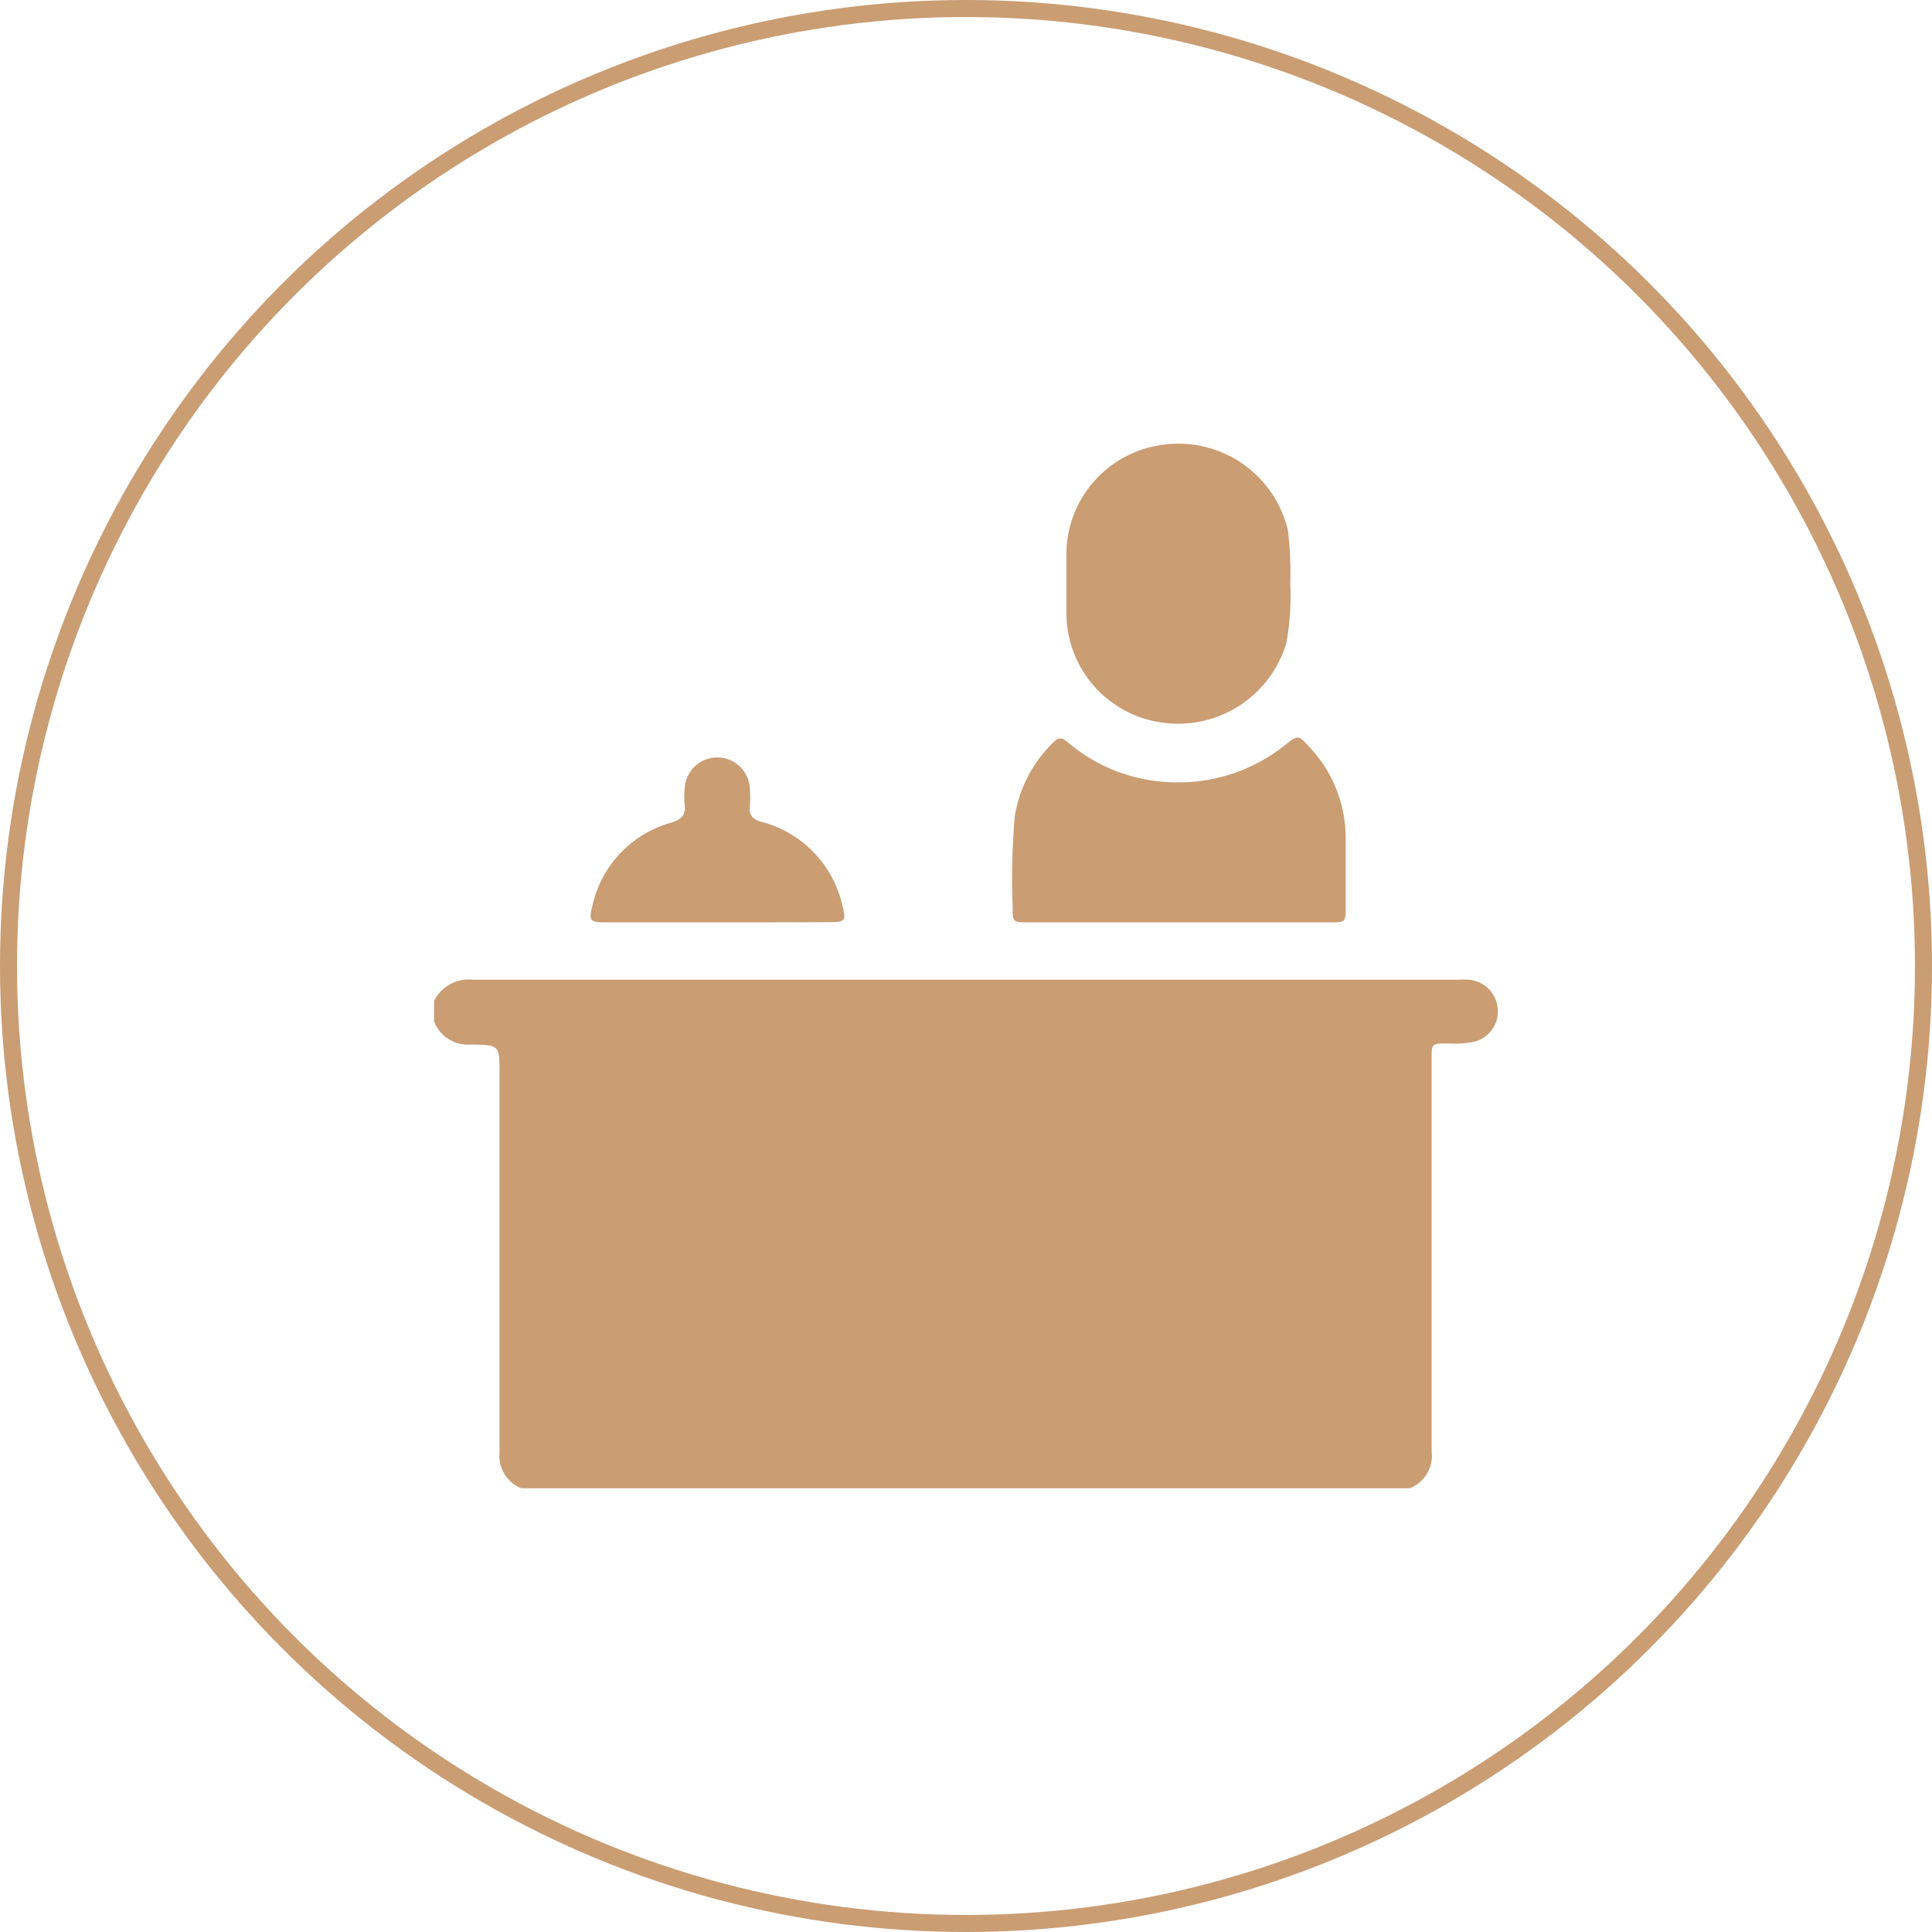
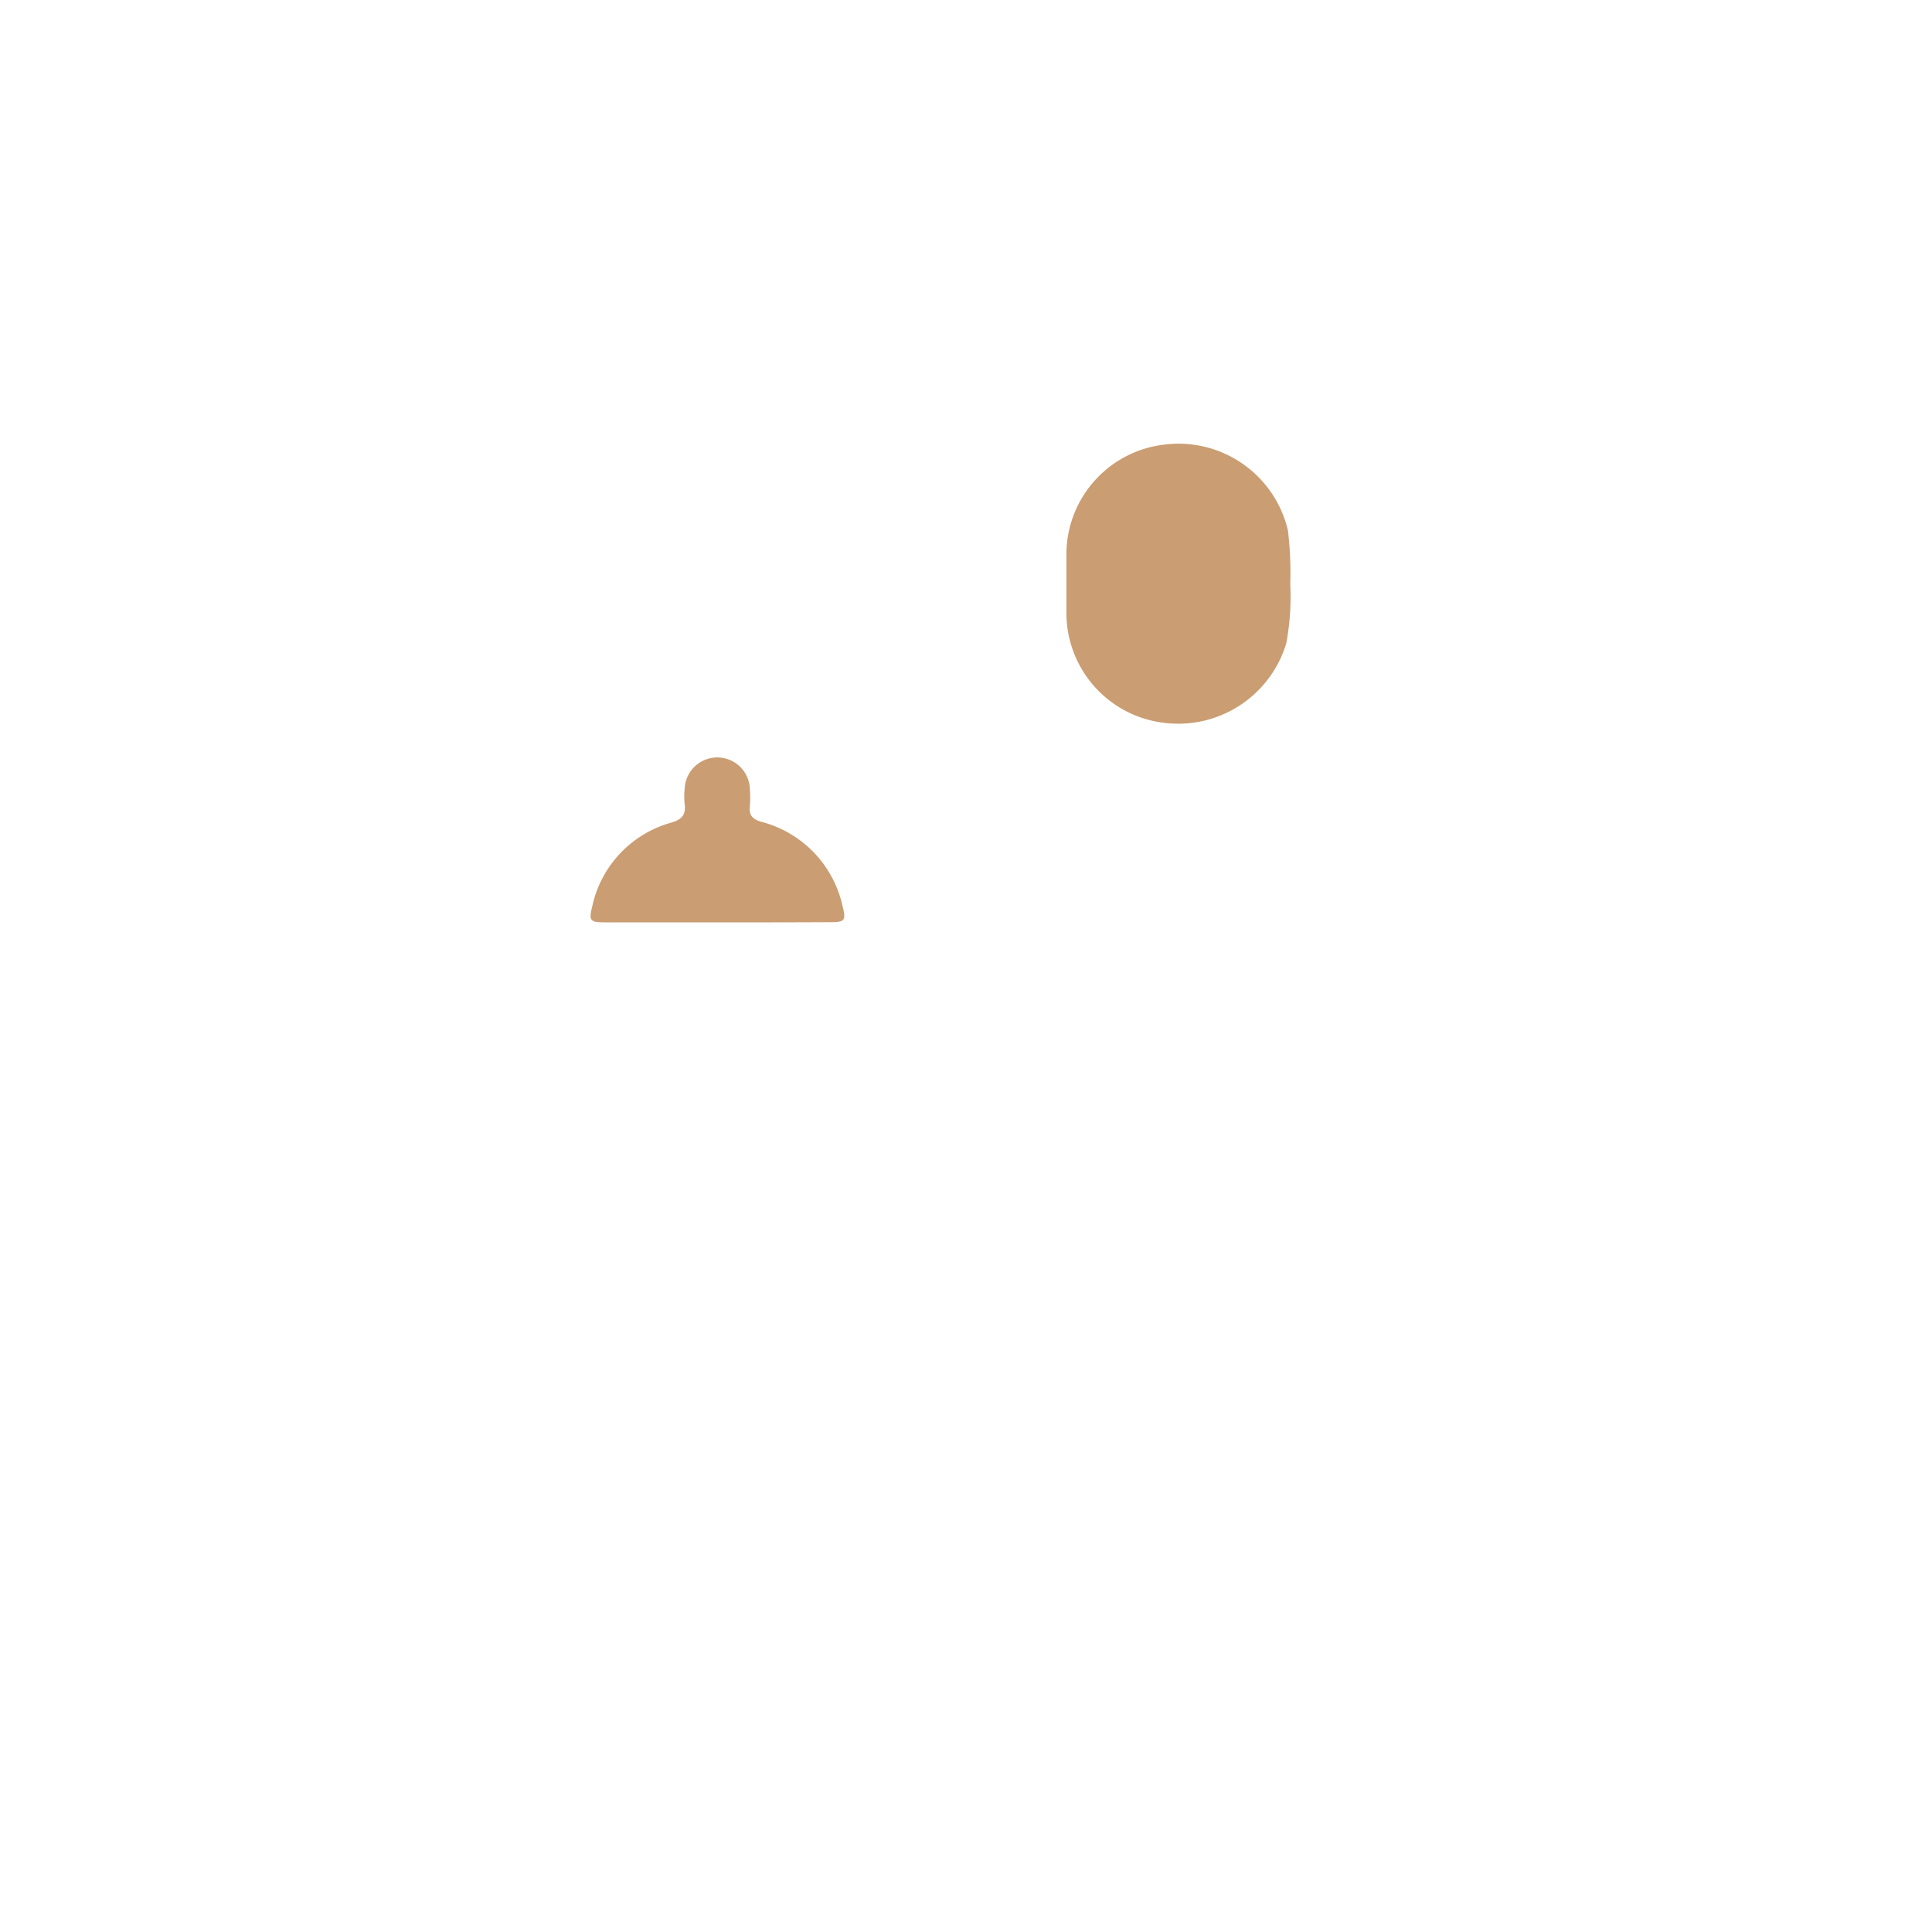
<svg xmlns="http://www.w3.org/2000/svg" viewBox="0 0 227 227">
  <defs>
    <style>.cls-1{fill:none;stroke:#ca9d73;stroke-miterlimit:10;stroke-width:2px;}.cls-2{fill:#ca9d72;}</style>
  </defs>
  <title>reception</title>
  <g id="Layer_2" data-name="Layer 2">
    <g id="Layer_1-2" data-name="Layer 1">
-       <circle class="cls-1" cx="113.5" cy="113.5" r="112.5" />
      <g id="Group_181" data-name="Group 181">
        <g id="Group_177" data-name="Group 177">
-           <path id="Path_301" data-name="Path 301" class="cls-2" d="M165.64,174.86H61.24a4.12,4.12,0,0,1-2.55-4.2c0-14.86,0-29.72,0-44.58,0-3.3,0-3.31-3.4-3.35A4.24,4.24,0,0,1,51,120v-2.39a4.55,4.55,0,0,1,4.58-2.5q57.87,0,115.72,0a9.9,9.9,0,0,1,1.22,0,3.71,3.71,0,0,1,3.45,3.31,3.67,3.67,0,0,1-2.86,4,11.85,11.85,0,0,1-3,.18c-1.9,0-1.9,0-1.9,1.87q0,23.05,0,46.08A4.09,4.09,0,0,1,165.64,174.86Z" />
-         </g>
+           </g>
        <g id="Group_178" data-name="Group 178">
          <path id="Path_302" data-name="Path 302" class="cls-2" d="M151.6,68.62a30.35,30.35,0,0,1-.46,6.93,13.26,13.26,0,0,1-14.58,9.35A13,13,0,0,1,125.3,72.25V64.84a13,13,0,0,1,11.57-12.61,13.2,13.2,0,0,1,14.46,10.12A42.39,42.39,0,0,1,151.6,68.62Z" />
        </g>
        <g id="Group_179" data-name="Group 179">
-           <path id="Path_303" data-name="Path 303" class="cls-2" d="M138.59,108.37H120.67c-1.59,0-1.72-.1-1.68-1.61A85.74,85.74,0,0,1,119.22,96a15.46,15.46,0,0,1,4.57-8.8c.58-.59,1-.56,1.65,0a19.73,19.73,0,0,0,12.49,4.72A20,20,0,0,0,151,87.53c1.53-1.2,1.54-1.19,2.88.27a15.58,15.58,0,0,1,4.23,10.67c0,2.76,0,5.51,0,8.26,0,1.56-.08,1.64-1.64,1.64Z" />
-         </g>
+           </g>
        <g id="Group_180" data-name="Group 180">
          <path id="Path_304" data-name="Path 304" class="cls-2" d="M84.23,108.37H71.07c-1.74,0-1.91-.2-1.48-1.89a13.06,13.06,0,0,1,9.33-9.84c1.2-.37,1.67-.91,1.53-2.1a8.71,8.71,0,0,1,0-1.91,3.83,3.83,0,0,1,7.65,0,13,13,0,0,1,0,2.16c-.09,1,.3,1.45,1.32,1.76A13.14,13.14,0,0,1,99,106.49c.43,1.69.26,1.86-1.49,1.86Q90.87,108.38,84.23,108.37Z" />
        </g>
      </g>
    </g>
  </g>
</svg>